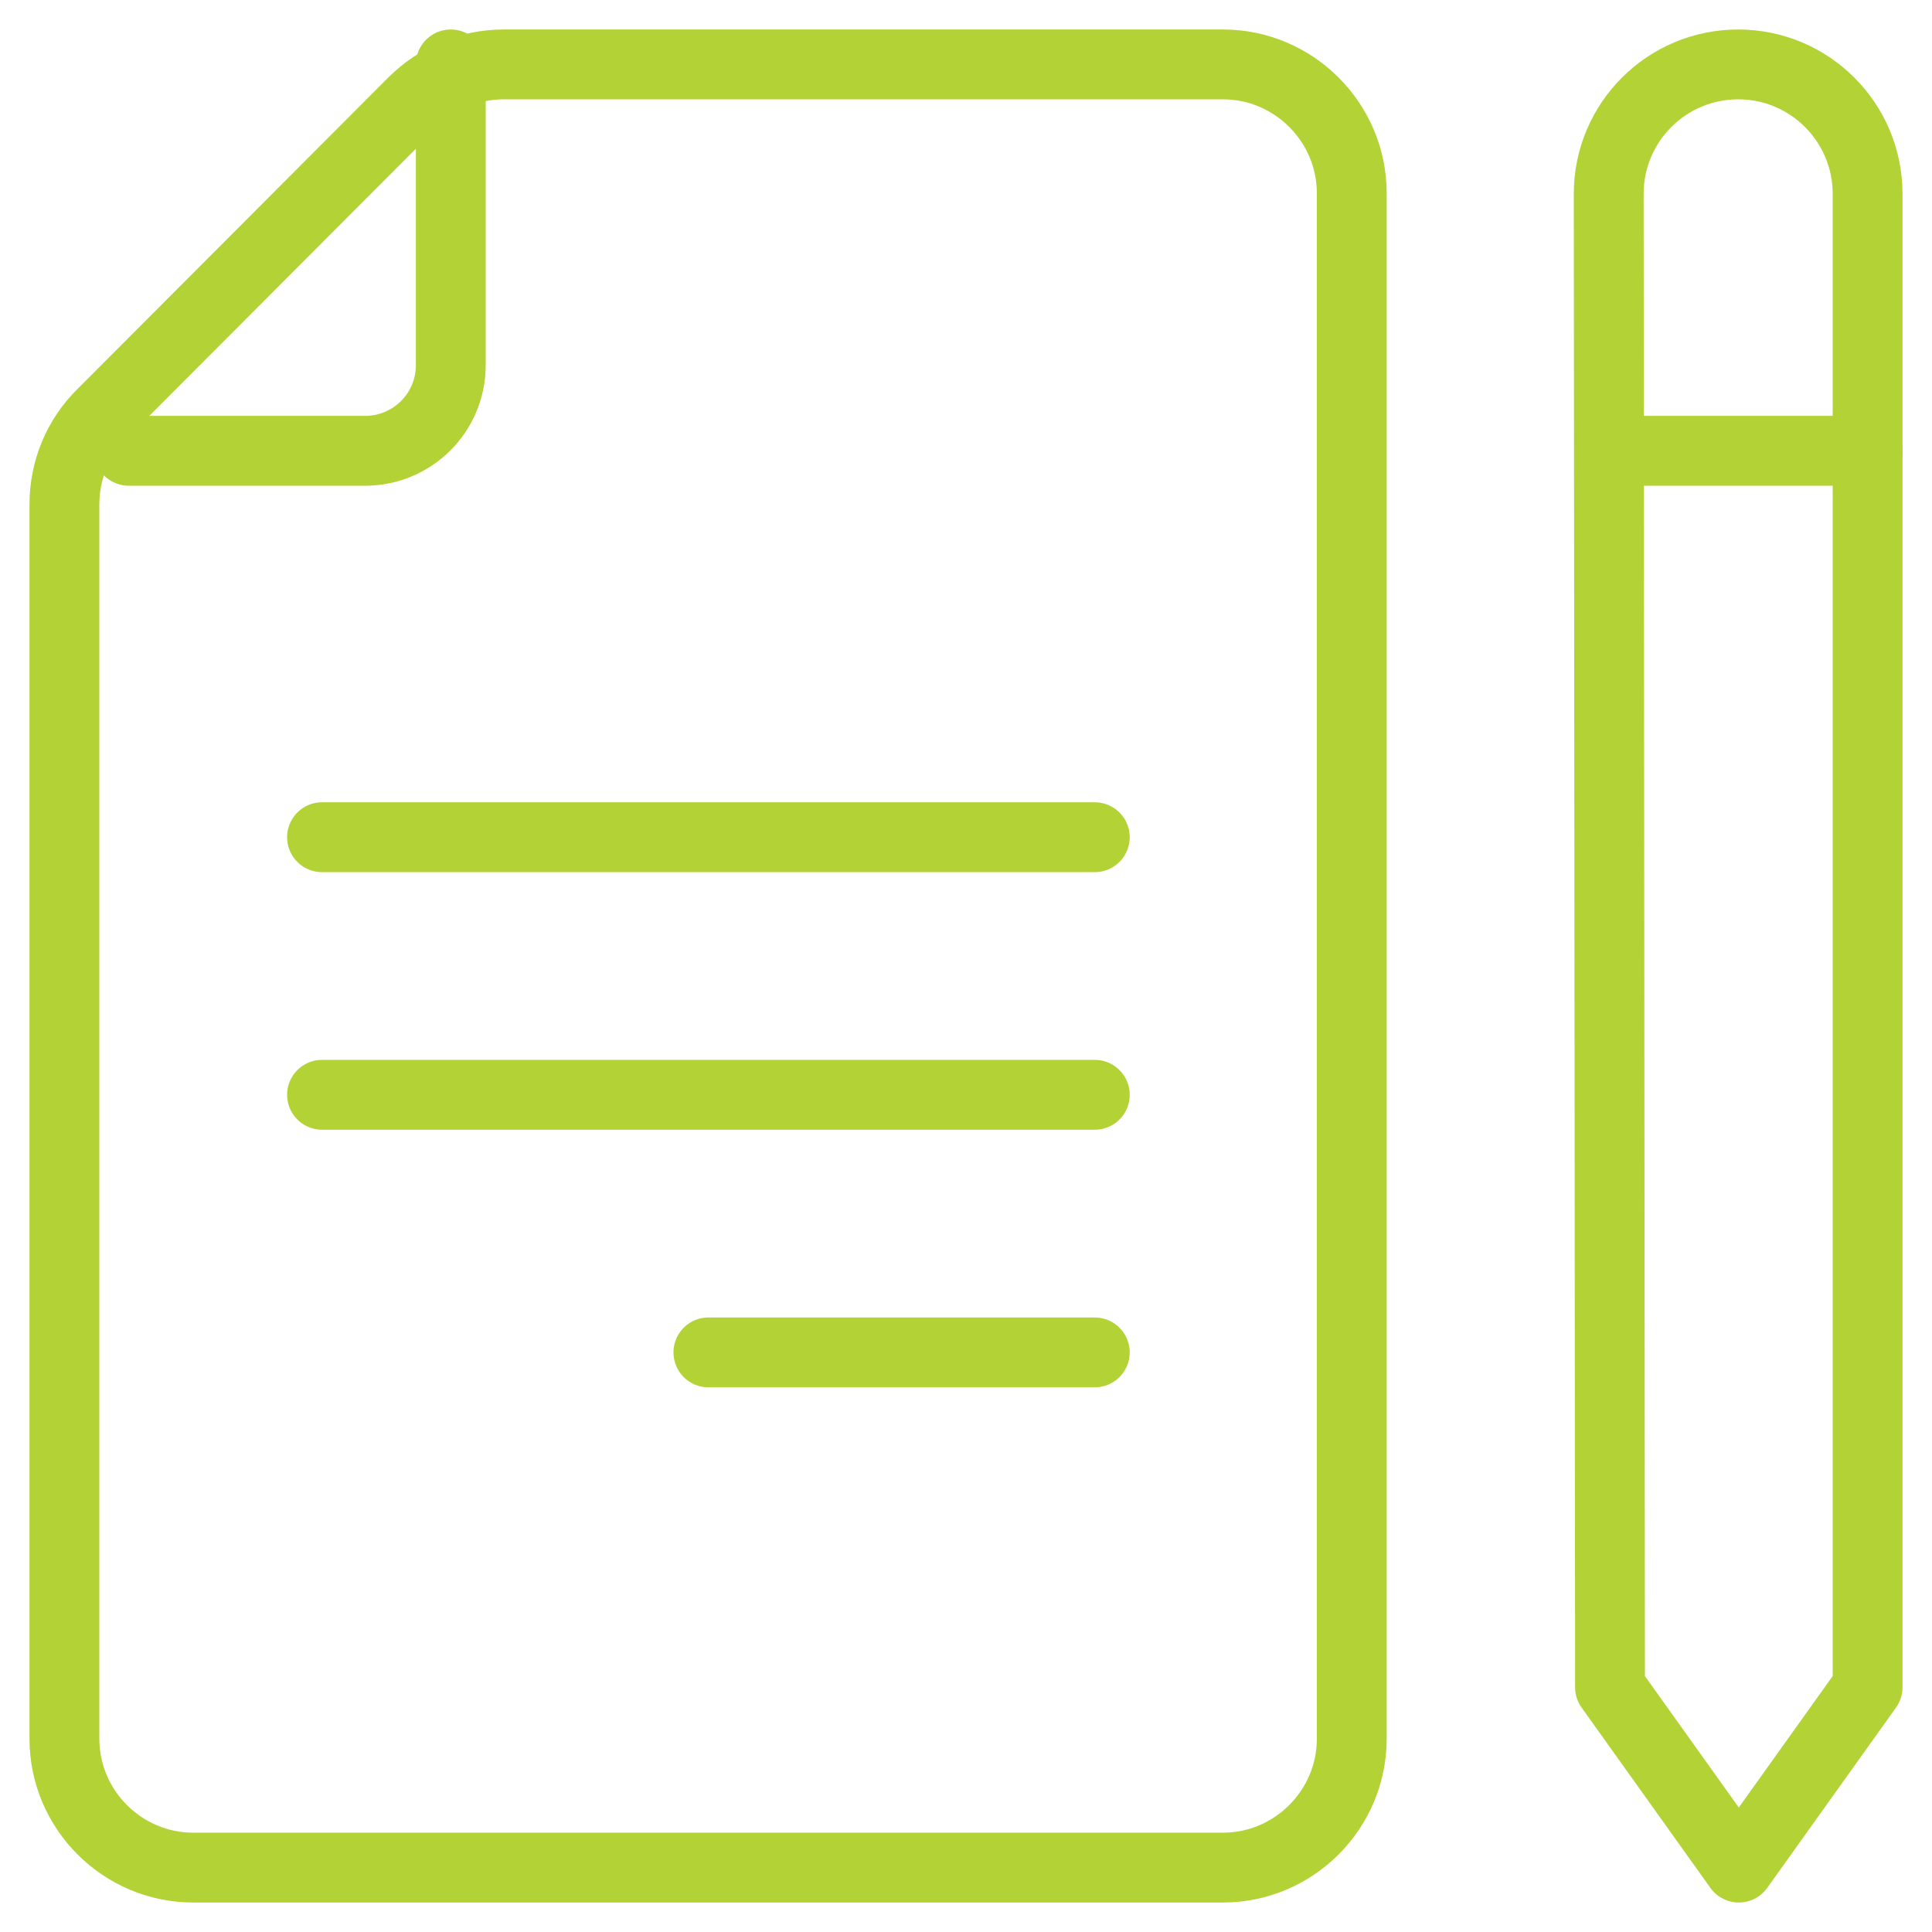
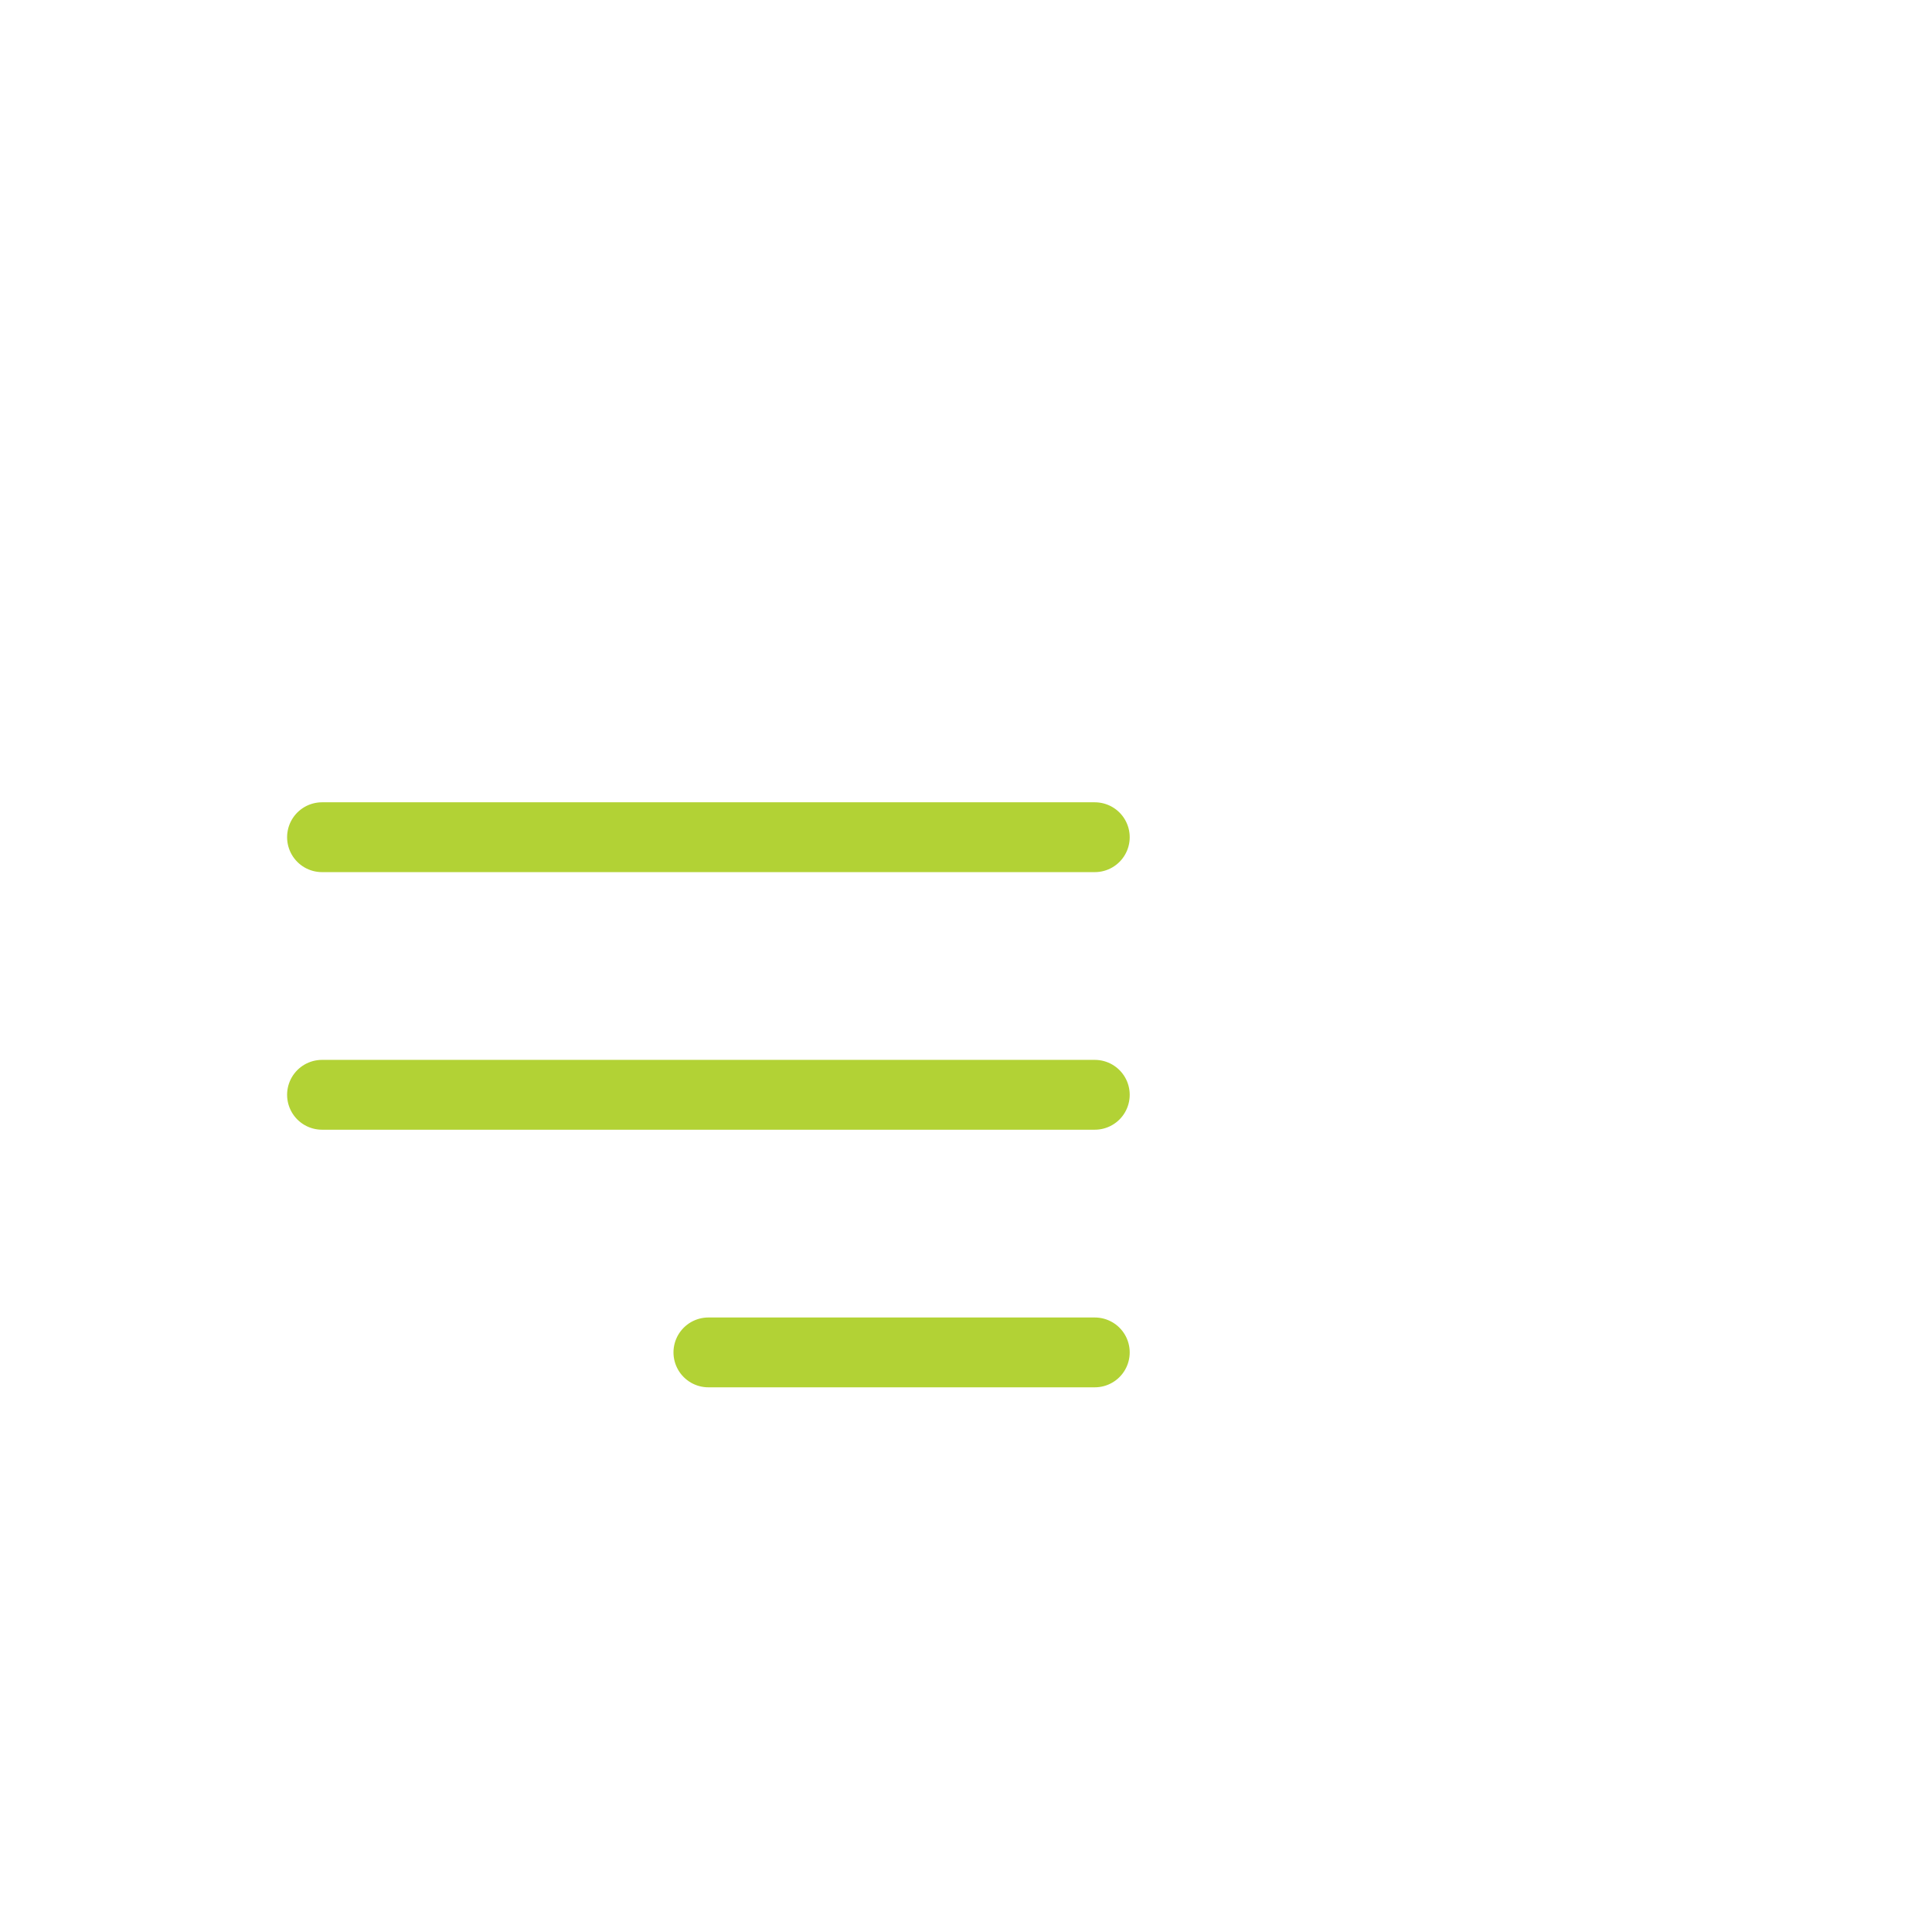
<svg xmlns="http://www.w3.org/2000/svg" width="83" height="83" viewBox="0 0 83 83" fill="none">
-   <path d="M80.233 8.328V72.487L74.7 80.233L69.167 72.487L69.111 8.328C69.111 5.257 71.601 2.767 74.672 2.767C77.743 2.767 80.233 5.257 80.233 8.328Z" stroke="#B2D235" stroke-width="3" stroke-linecap="round" stroke-linejoin="round" />
-   <path d="M69.166 19.367H80.233" stroke="#B2D235" stroke-width="3" stroke-linecap="round" stroke-linejoin="round" />
-   <path d="M19.366 2.767V15.687C19.366 17.734 17.706 19.367 15.687 19.367H5.533" stroke="#B2D235" stroke-width="3" stroke-miterlimit="10" stroke-linecap="round" />
-   <path d="M52.567 80.233H8.3C5.257 80.233 2.767 77.743 2.767 74.7V21.663C2.767 20.197 3.348 18.786 4.399 17.762L17.734 4.399C18.786 3.348 20.169 2.767 21.635 2.767H52.539C55.582 2.767 58.072 5.257 58.072 8.3V74.7C58.072 77.743 55.582 80.233 52.539 80.233H52.567Z" stroke="#B2D235" stroke-width="3" stroke-miterlimit="10" stroke-linecap="round" />
  <path d="M47.033 35.967H13.834" stroke="#B2D235" stroke-width="3" stroke-miterlimit="10" stroke-linecap="round" />
  <path d="M47.033 47.033H13.834" stroke="#B2D235" stroke-width="3" stroke-miterlimit="10" stroke-linecap="round" />
  <path d="M47.033 58.1H30.433" stroke="#B2D235" stroke-width="3" stroke-miterlimit="10" stroke-linecap="round" />
</svg>